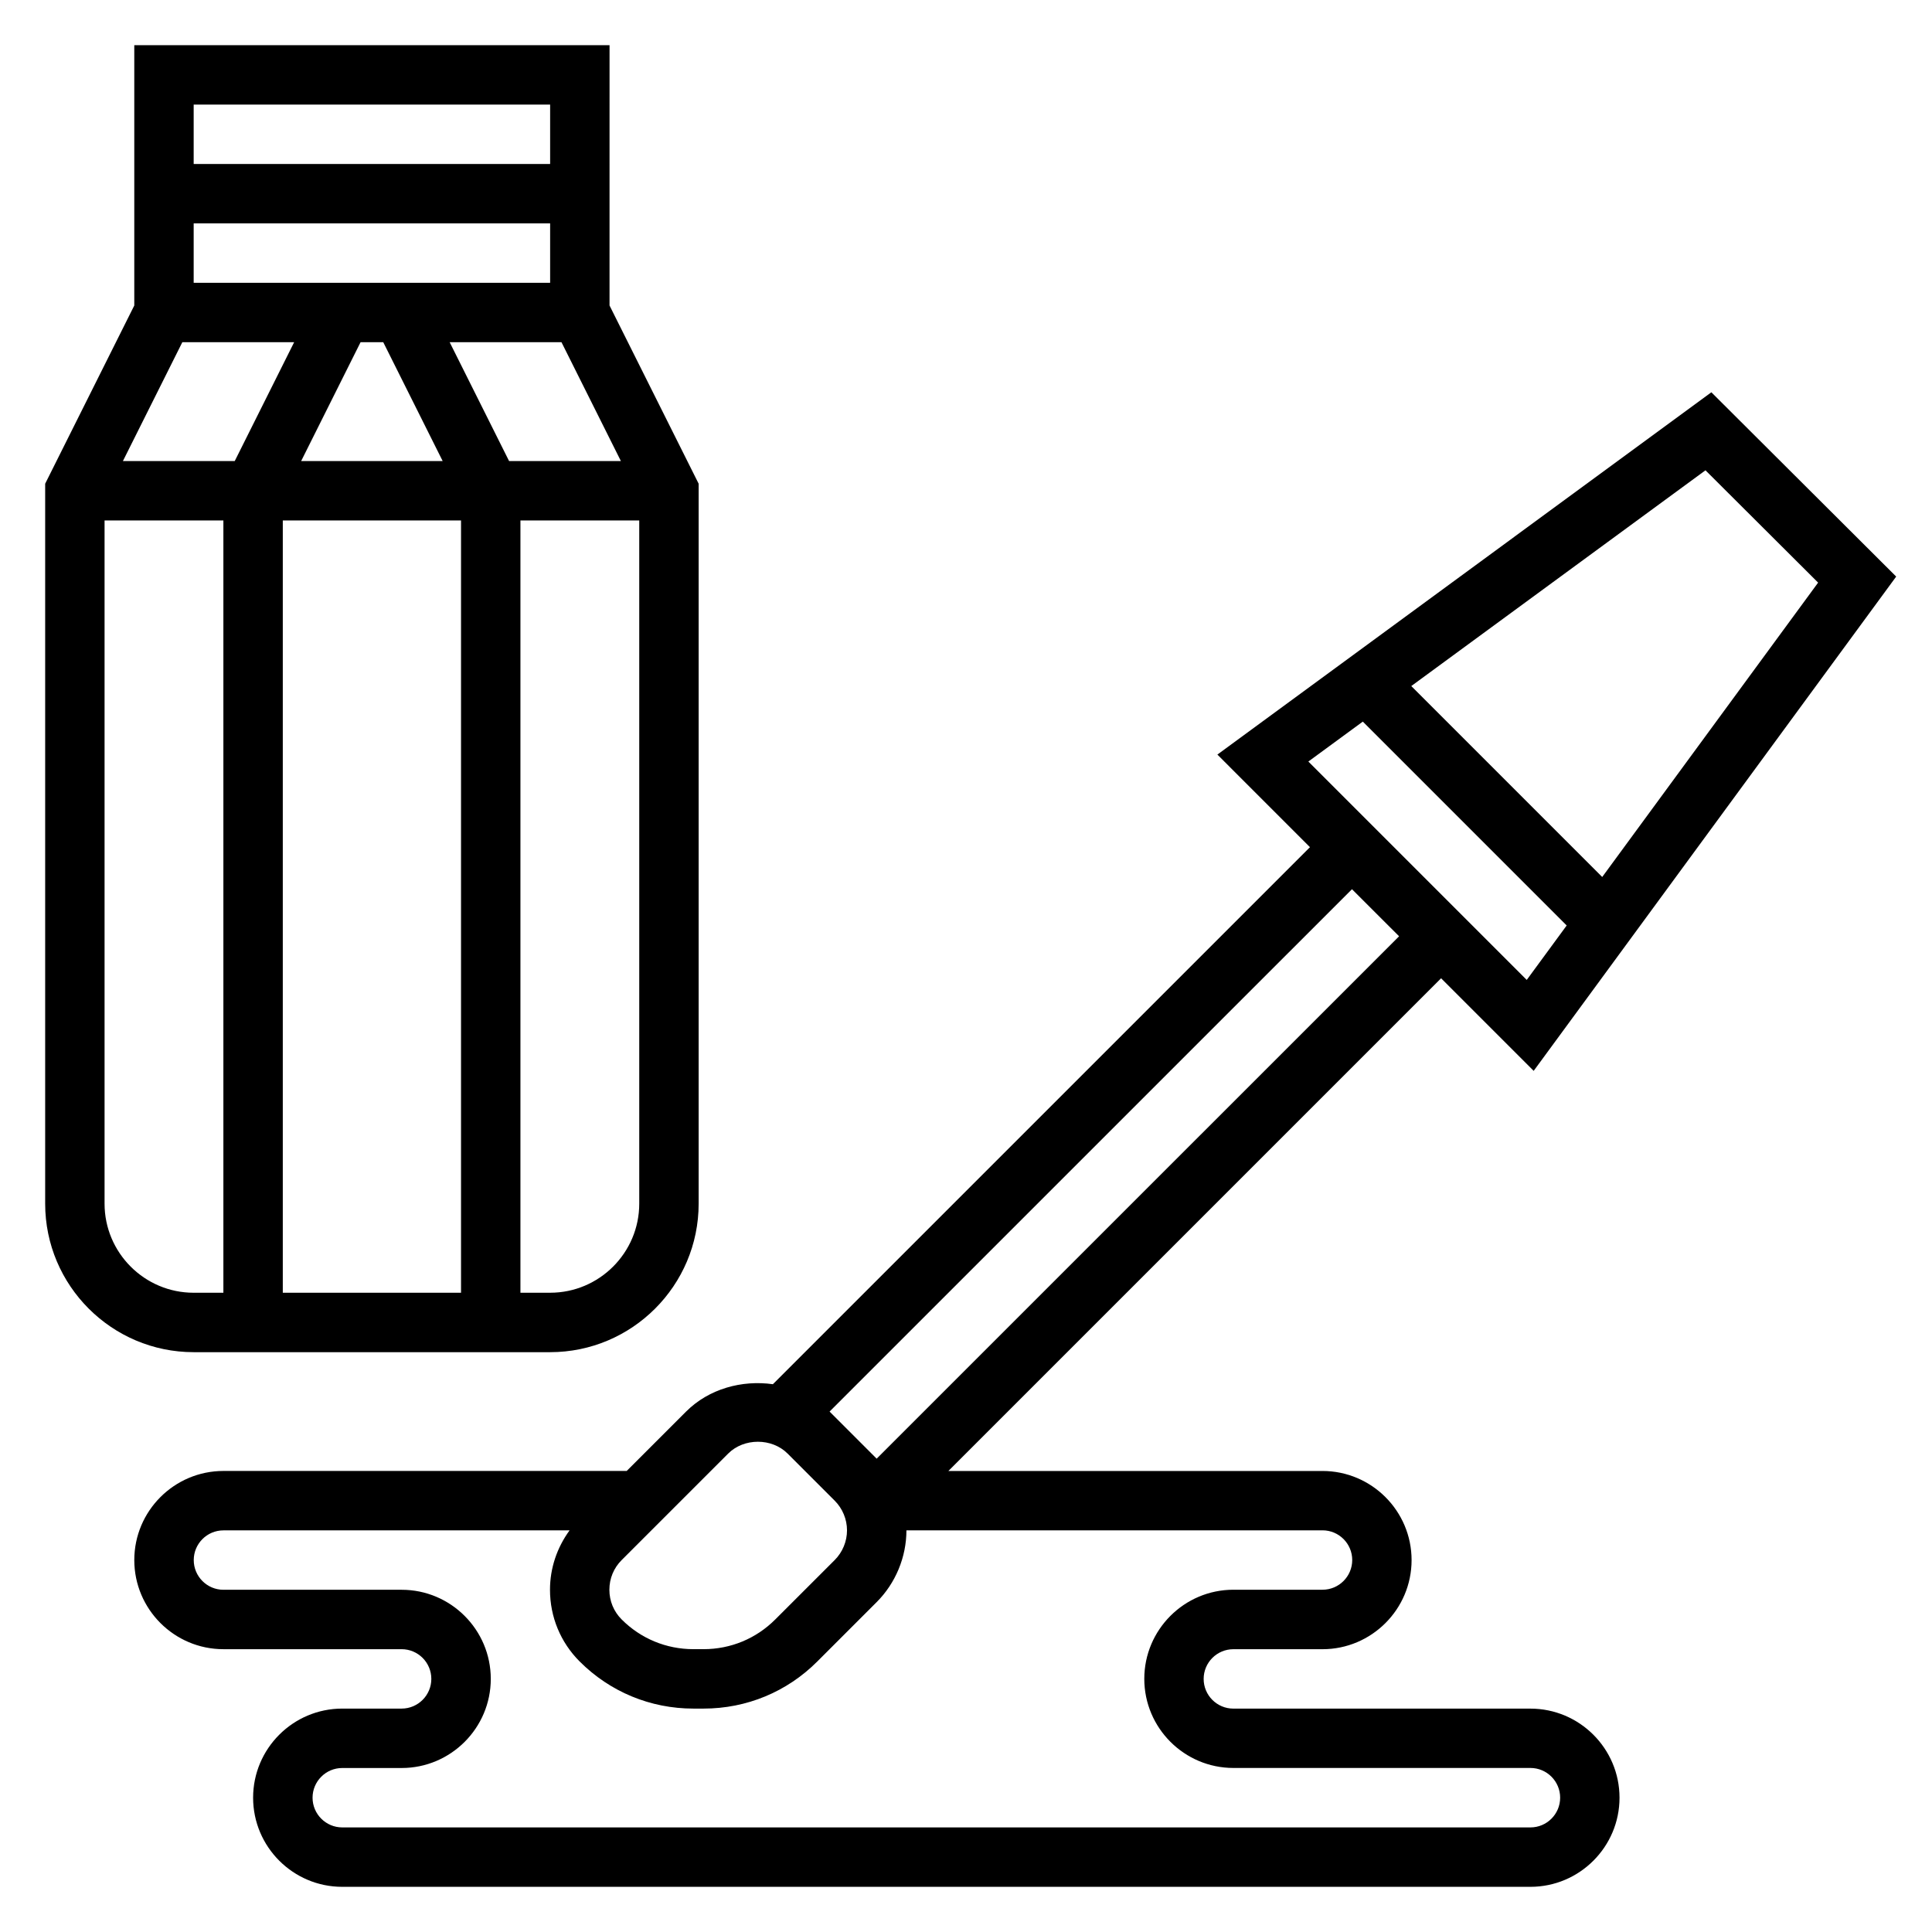
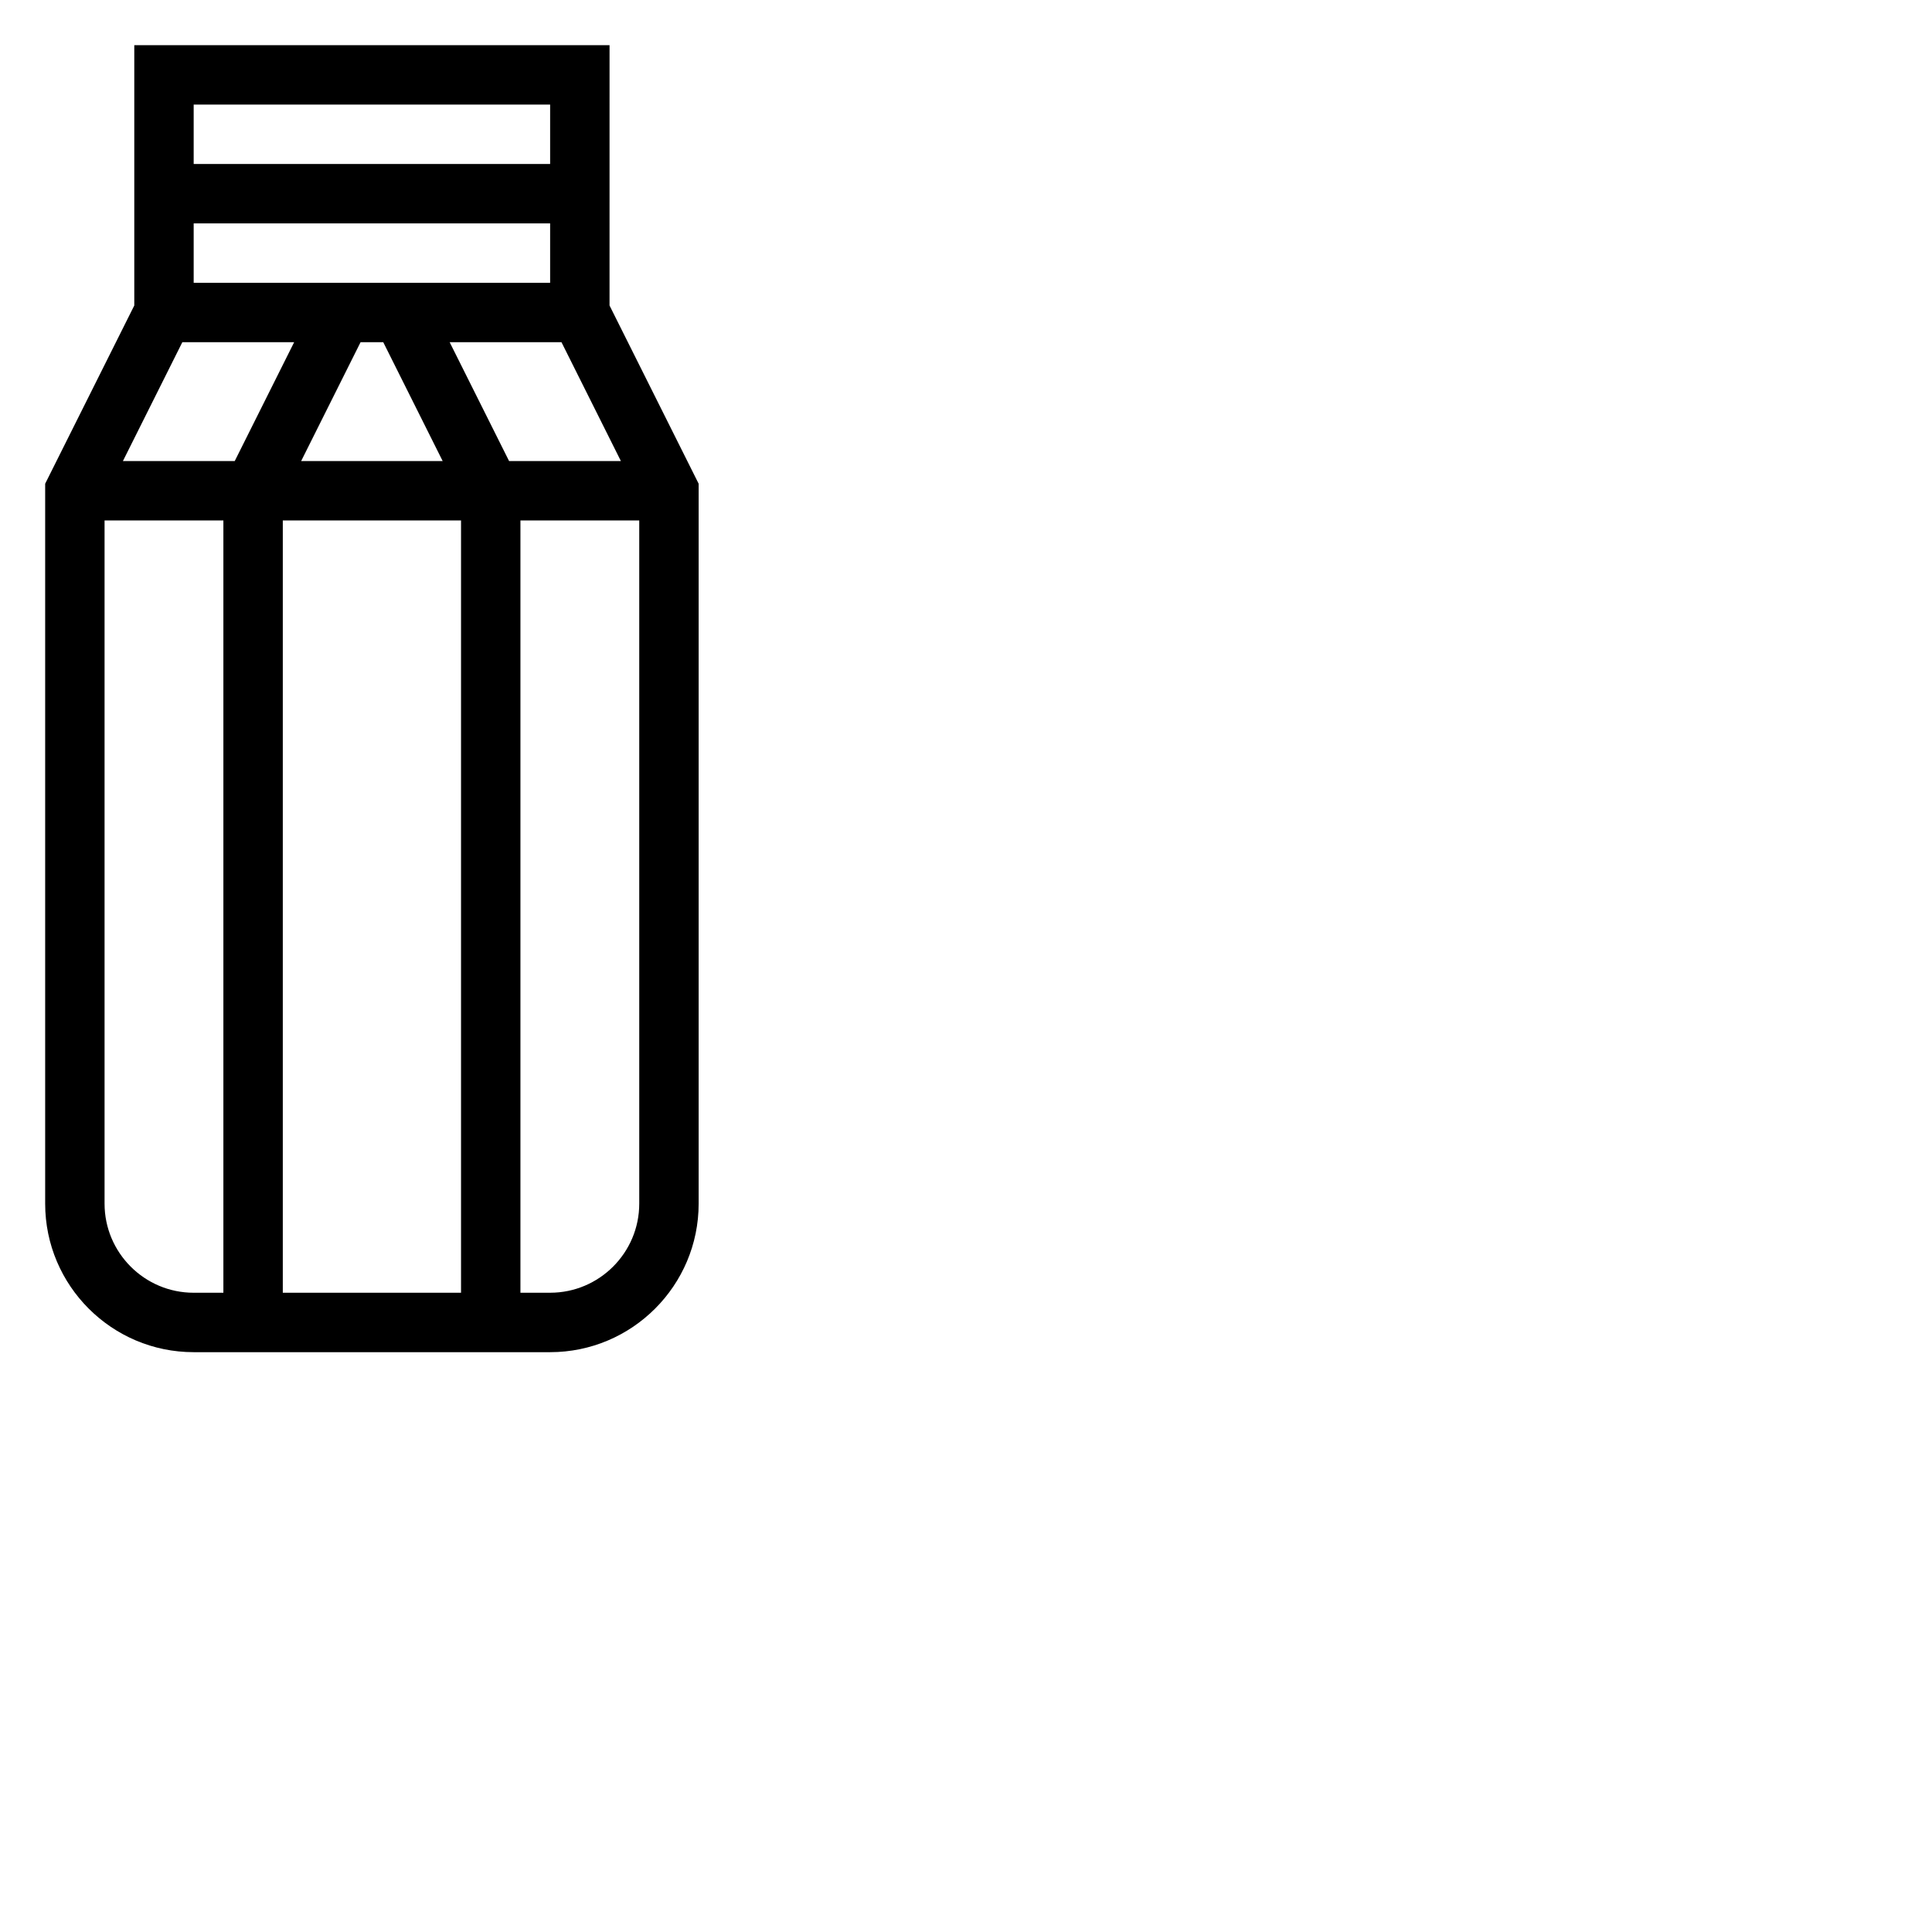
<svg xmlns="http://www.w3.org/2000/svg" fill="#000000" width="800px" height="800px" version="1.1" viewBox="144 144 512 512">
  <g>
    <path d="m289.79 502.34c21.703 0 39.359-17.656 39.359-39.359v-190.79l-23.617-47.23 0.004-68.992h-125.95v68.992l-23.617 47.23v190.79c0 21.703 17.656 39.359 39.359 39.359zm-10.879-236.16-15.742-31.488h29.629l15.742 31.488zm-33.344-31.488 15.742 31.488h-37.5l15.742-31.488zm44.223-15.746h-94.465v-15.742h94.465zm-67.84 15.746-15.742 31.488h-29.633l15.742-31.488zm44.227 47.23v204.67h-47.234v-204.67zm23.613 204.67h-7.871v-204.67h31.488v181.05c0 13.023-10.598 23.617-23.617 23.617zm0-314.88v15.742h-94.465v-15.742zm-118.08 291.27v-181.06h31.488v204.67h-7.875c-13.02 0-23.613-10.594-23.613-23.613z" />
-     <path d="m549.57 596.8h-78.719c-4.344 0-7.871-3.535-7.871-7.871 0-4.336 3.527-7.871 7.871-7.871h23.617c13.02 0 23.617-10.598 23.617-23.617 0-13.02-10.598-23.617-23.617-23.617h-99.133l130.57-130.57 24.535 24.535 96.07-130.99-48.98-48.84-130.91 96.012 24.535 24.539-142.33 142.32c-8.219-1.156-16.941 1.203-22.996 7.242l-15.742 15.742-106.88 0.004c-13.02 0-23.617 10.598-23.617 23.617 0 13.02 10.598 23.617 23.617 23.617h47.23c4.344 0 7.871 3.535 7.871 7.871s-3.527 7.871-7.871 7.871h-15.742c-13.02 0-23.617 10.598-23.617 23.617 0 13.02 10.598 23.617 23.617 23.617h314.88c13.02 0 23.617-10.598 23.617-23.617-0.004-13.023-10.602-23.609-23.621-23.609zm76.25-298.4-57.215 78.012-50.602-50.602 77.965-57.176zm-120.66 36.832 54.027 54.027-10.586 14.43-57.875-57.875zm9.613 56.891-138.45 138.44-12.477-12.484 138.44-138.43zm-177.8 137.09c4.18-4.18 11.57-4.18 15.75 0l12.477 12.477c2.078 2.07 3.266 4.938 3.266 7.871 0 2.938-1.188 5.793-3.266 7.871l-15.75 15.742c-5.07 5.078-11.816 7.871-18.996 7.871h-2.699c-7.18 0-13.934-2.793-19.004-7.871-2.109-2.102-3.258-4.894-3.258-7.871 0-2.977 1.148-5.769 3.258-7.871zm212.61 99.07h-314.88c-4.344 0-7.871-3.535-7.871-7.871 0-4.336 3.527-7.871 7.871-7.871h15.742c13.02 0 23.617-10.598 23.617-23.617 0-13.02-10.598-23.617-23.617-23.617h-47.23c-4.344 0-7.871-3.535-7.871-7.871 0-4.336 3.527-7.871 7.871-7.871h91.727c-3.32 4.559-5.188 9.988-5.188 15.742 0 7.188 2.793 13.934 7.863 19.004 8.051 8.051 18.75 12.484 30.141 12.484h2.699c11.391 0 22.098-4.434 30.133-12.484l15.742-15.742c5.008-5.008 7.879-11.934 7.879-19.012l110.27-0.004c4.344 0 7.871 3.535 7.871 7.871 0 4.336-3.527 7.871-7.871 7.871h-23.617c-13.02 0-23.617 10.598-23.617 23.617s10.598 23.617 23.617 23.617h78.719c4.344 0 7.871 3.535 7.871 7.871 0.004 4.34-3.519 7.883-7.867 7.883z" />
  </g>
</svg>